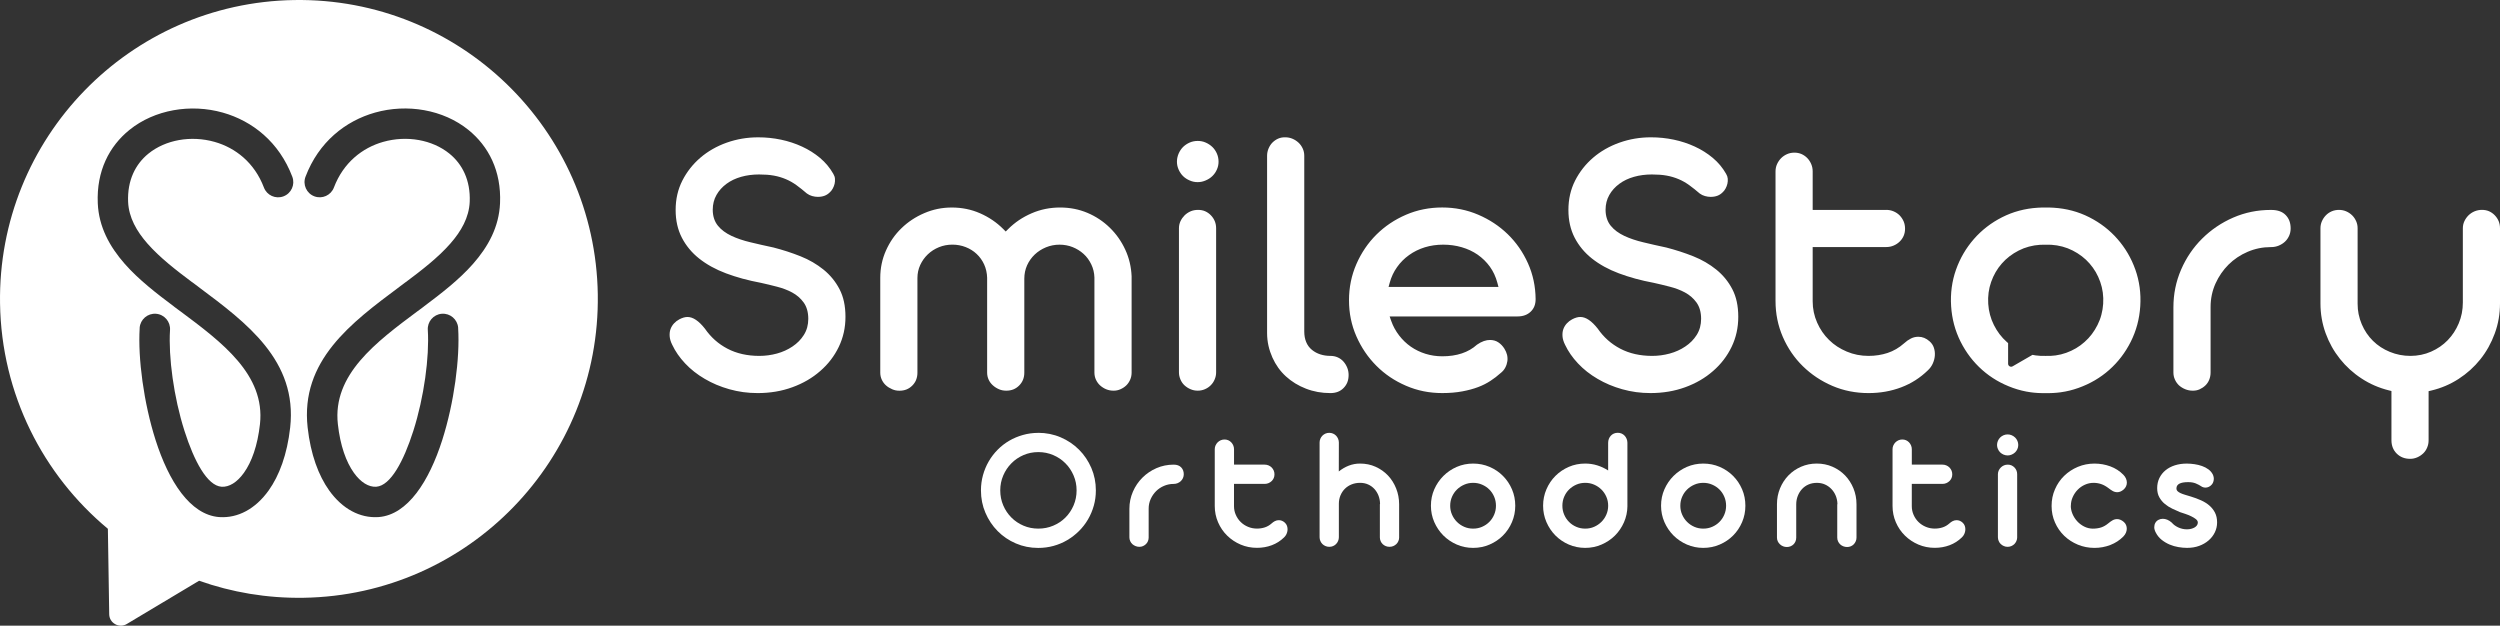
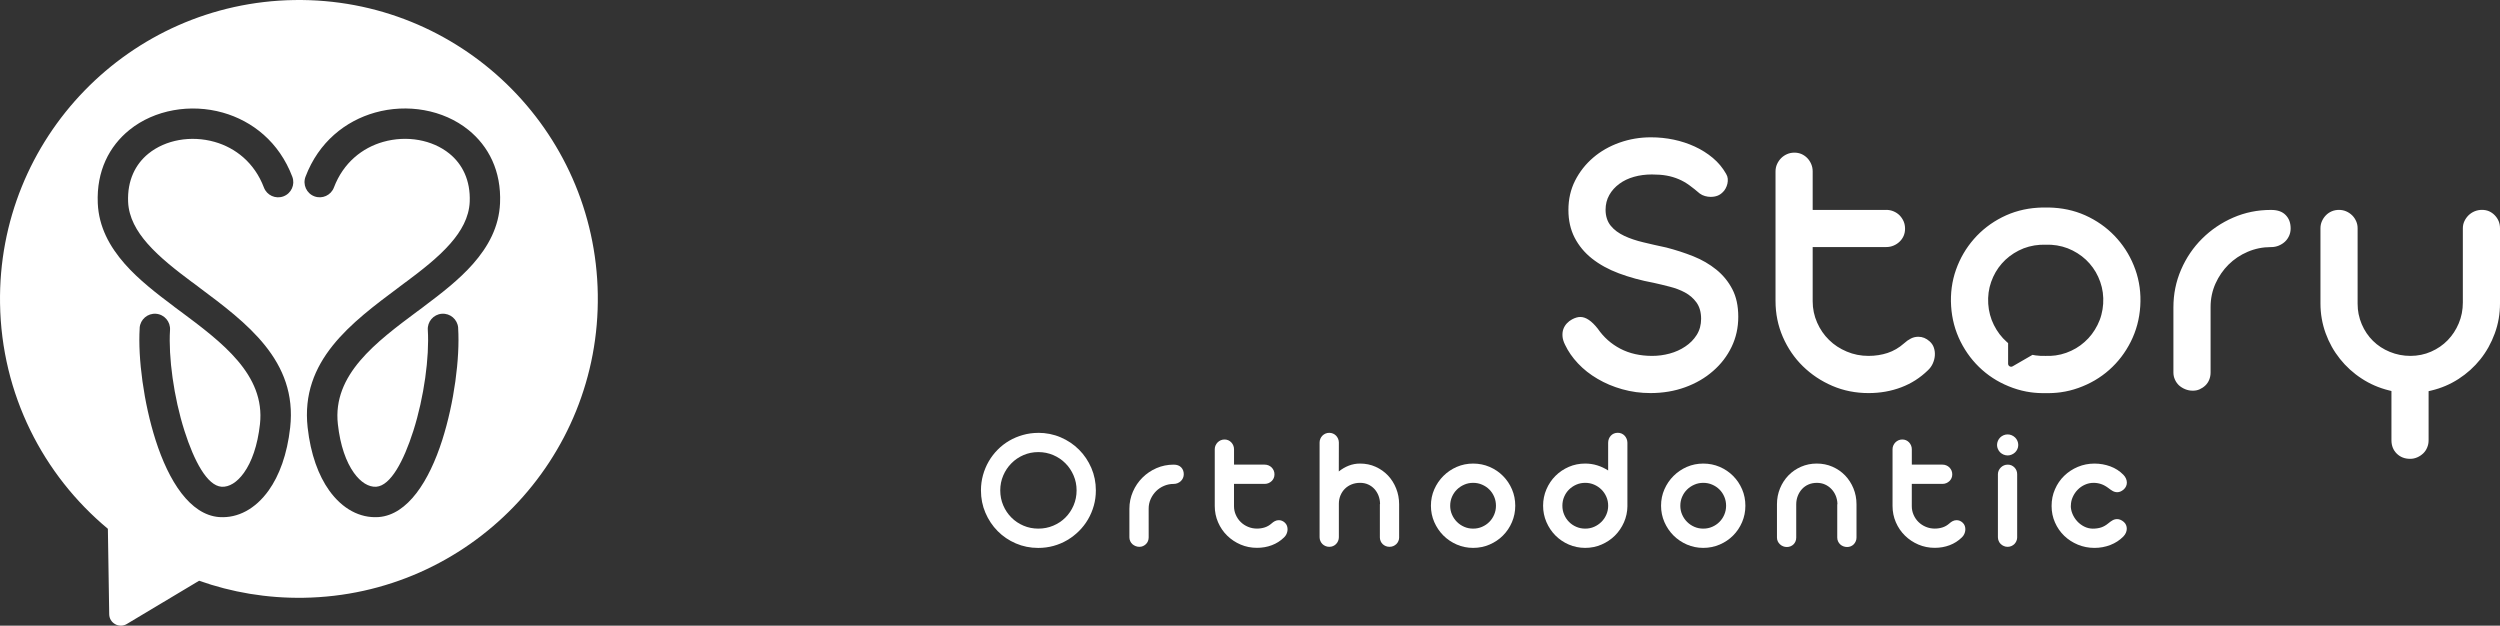
<svg xmlns="http://www.w3.org/2000/svg" id="Layer_1" viewBox="0 0 1915.6 479.42">
  <rect x="0" y="0" width="1915.6" height="479.42" fill="#333333" stroke="none" />
  <defs>
    <style>.cls-1{fill:#fff;fill-rule:evenodd;stroke-width:0px;}</style>
  </defs>
-   <path class="cls-1" d="M569.05,213.53c4.43,1.21,9.11,2.28,14,3.19,4.07.84,8.27,1.97,12.32,2.97,2.11.54,4.13,1.17,6.06,1.9,1.95.74,3.8,1.58,5.51,2.5,1.78.96,3.41,2.08,4.88,3.34,1.46,1.27,2.77,2.69,3.92,4.27,2.4,3.29,3.6,7.51,3.6,12.6,0,2.28-.28,4.46-.83,6.51-.57,2.07-1.42,4.03-2.57,5.84-1.11,1.77-2.4,3.39-3.85,4.86-1.45,1.46-3.09,2.79-4.88,4-1.79,1.2-3.67,2.25-5.64,3.14-1.99.9-4.1,1.66-6.3,2.26-4.39,1.19-8.9,1.79-13.46,1.79s-8.94-.46-13.01-1.38c-4.08-.92-7.87-2.3-11.37-4.13-3.5-1.83-6.7-4.02-9.57-6.58-2.86-2.55-5.44-5.47-7.72-8.77-4.7-5.97-9.15-8.96-13.34-8.96-1.93,0-4.05.62-6.34,1.84-.77.41-1.48.86-2.12,1.36-.66.51-1.3,1.09-1.9,1.73-.57.61-1.08,1.29-1.54,2.04-.45.72-.82,1.49-1.11,2.3-.29.78-.49,1.63-.6,2.51-.11.92-.14,1.9-.07,2.92.07,1.02.26,2.07.57,3.14.32,1.1.78,2.25,1.37,3.43l.03.05c1.18,2.51,2.6,4.96,4.24,7.33,1.65,2.37,3.53,4.69,5.65,6.94,2.11,2.26,4.43,4.37,6.93,6.34,2.51,1.98,5.2,3.8,8.03,5.45,2.9,1.71,5.91,3.22,9.03,4.54,3.12,1.31,6.43,2.47,9.9,3.45,3.47.97,7.01,1.71,10.62,2.21,3.58.48,7.27.73,11.08.73,4.77,0,9.38-.38,13.79-1.12,4.42-.74,8.68-1.87,12.78-3.36,4.1-1.49,7.94-3.28,11.5-5.35,3.56-2.07,6.85-4.44,9.87-7.09,3.04-2.64,5.75-5.5,8.11-8.59,2.37-3.1,4.41-6.42,6.1-9.94,1.69-3.53,2.97-7.22,3.83-11.06.84-3.79,1.27-7.78,1.27-11.93s-.38-8.02-1.15-11.57c-.75-3.48-1.89-6.68-3.4-9.59-1.54-2.96-3.34-5.68-5.38-8.17-2.05-2.5-4.35-4.78-6.87-6.82-2.58-2.08-5.34-3.98-8.26-5.68-2.94-1.71-6.06-3.23-9.36-4.54-3.37-1.34-6.79-2.58-10.26-3.7-3.47-1.12-6.96-2.13-10.44-3.03l-9.12-2-8.46-1.98c-2.74-.64-5.37-1.39-7.85-2.23-2.45-.82-4.73-1.74-6.83-2.73-2.16-1.02-4.09-2.17-5.81-3.44-1.75-1.29-3.26-2.72-4.52-4.28-1.34-1.63-2.34-3.51-3.01-5.6-.66-2.06-.98-4.3-.98-6.7,0-2.04.24-4.01.71-5.91.47-1.9,1.19-3.71,2.16-5.41.94-1.67,2.06-3.21,3.33-4.62,1.27-1.4,2.72-2.71,4.33-3.9,1.61-1.19,3.35-2.23,5.24-3.13,1.86-.88,3.87-1.63,6.01-2.24,4.25-1.2,8.82-1.8,13.69-1.8,2.13,0,4.16.07,6.06.21,1.87.14,3.66.36,5.33.67,1.66.3,3.23.68,4.7,1.12,1.54.46,3.05,1,4.5,1.62,1.44.61,2.84,1.3,4.19,2.07,1.31.74,2.65,1.62,4.01,2.6,1.28.93,2.59,1.93,3.91,2.99l3.97,3.3c.64.46,1.3.86,1.95,1.17.69.33,1.39.59,2.1.79.72.2,1.46.36,2.21.46.69.1,1.4.16,2.11.16,1.96,0,3.7-.29,5.21-.87,1.47-.56,2.78-1.41,3.91-2.54l.11-.09c.39-.35.78-.77,1.15-1.24.39-.51.74-1.04,1.05-1.59.33-.59.61-1.19.85-1.81.23-.61.43-1.24.59-1.9.29-1.28.38-2.6.26-3.95-.05-.61-.19-1.22-.39-1.81-.23-.65-.54-1.29-.9-1.89l-.03-.05c-1.3-2.29-2.81-4.45-4.48-6.46-1.68-2.01-3.56-3.88-5.59-5.61-2.07-1.73-4.26-3.33-6.58-4.79-2.28-1.43-4.68-2.74-7.2-3.9-2.51-1.16-5.13-2.2-7.84-3.09-2.73-.9-5.51-1.65-8.33-2.24-2.87-.6-5.77-1.05-8.68-1.35-2.87-.3-5.82-.44-8.82-.44-4.2,0-8.3.33-12.29,1.01-4,.67-7.93,1.7-11.78,3.06-3.84,1.36-7.44,3.01-10.8,4.93-3.36,1.92-6.5,4.12-9.39,6.6-2.88,2.46-5.48,5.17-7.8,8.11-2.31,2.94-4.33,6.1-6.04,9.47-1.71,3.37-2.99,6.93-3.85,10.66-.85,3.73-1.28,7.68-1.28,11.82s.4,7.83,1.19,11.34c.79,3.53,1.99,6.82,3.56,9.87,1.58,3.07,3.48,5.94,5.69,8.61,2.21,2.68,4.74,5.15,7.58,7.4,5.76,4.57,12.64,8.36,20.61,11.35,4.04,1.51,8.29,2.88,12.77,4.1h0ZM1068.61,251.77c-1.01-1.85-1.88-3.79-2.6-5.84l-1.21-3.46h97.92c2.17,0,4.11-.32,5.81-.95,1.66-.61,3.13-1.53,4.39-2.75,1.24-1.2,2.17-2.58,2.79-4.14.63-1.6.94-3.42.94-5.47-.05-4.85-.55-9.57-1.53-14.14-.98-4.57-2.41-8.98-4.32-13.24-1.91-4.27-4.17-8.29-6.76-12.02-2.6-3.73-5.52-7.17-8.74-10.3-3.26-3.16-6.78-5.98-10.55-8.47-3.76-2.48-7.82-4.65-12.15-6.5-4.27-1.83-8.71-3.21-13.31-4.13-4.59-.92-9.33-1.38-14.21-1.38-4.93,0-9.71.46-14.33,1.39-4.61.92-9.08,2.31-13.39,4.17-4.35,1.88-8.42,4.08-12.18,6.6-3.76,2.53-7.27,5.4-10.51,8.61-3.23,3.21-6.13,6.7-8.67,10.45-2.56,3.77-4.8,7.84-6.69,12.18-3.76,8.62-5.65,17.86-5.65,27.71,0,4.96.47,9.72,1.41,14.28.94,4.58,2.35,9.03,4.24,13.32,1.89,4.32,4.13,8.37,6.69,12.14,2.53,3.73,5.43,7.23,8.68,10.49,3.26,3.26,6.76,6.14,10.5,8.66,3.76,2.53,7.82,4.73,12.18,6.61,4.36,1.88,8.84,3.29,13.42,4.21,4.58.92,9.35,1.39,14.3,1.39,2.84,0,5.55-.11,8.1-.33,2.61-.22,5.05-.55,7.29-.97,2.22-.41,4.38-.9,6.48-1.47,2.03-.55,3.95-1.17,5.74-1.85,1.72-.65,3.39-1.39,4.98-2.2,1.61-.83,3.1-1.69,4.46-2.59,1.41-.93,2.73-1.87,3.95-2.8,1.21-.93,2.37-1.89,3.46-2.88l.15-.11c.85-.67,1.6-1.38,2.22-2.11.6-.72,1.11-1.47,1.51-2.25.42-.81.77-1.64,1.03-2.47.26-.81.45-1.62.56-2.44.11-.82.14-1.64.09-2.47-.04-.82-.17-1.63-.35-2.41-.19-.77-.45-1.55-.79-2.33-.3-.72-.7-1.46-1.16-2.21v-.03c-.62-1.01-1.34-1.95-2.15-2.8-.8-.84-1.68-1.58-2.63-2.2-.89-.59-1.87-1.04-2.92-1.33-1.05-.3-2.18-.45-3.38-.45-.74,0-1.5.06-2.26.19-.79.14-1.62.36-2.46.64-.89.31-1.76.69-2.6,1.14-.86.46-1.75,1.01-2.66,1.63-6.57,5.94-15.45,8.91-26.65,8.91-2.24,0-4.43-.17-6.57-.49-2.14-.32-4.23-.8-6.26-1.43-2.01-.63-3.96-1.4-5.84-2.31-1.9-.92-3.7-1.97-5.38-3.14-1.71-1.19-3.31-2.5-4.8-3.94-1.49-1.43-2.88-2.98-4.16-4.65-1.29-1.67-2.45-3.44-3.46-5.3h0ZM1144.99,210.16c.94,2.02,1.72,4.17,2.32,6.43l.88,3.28h-84.22l.9-3.29c.61-2.22,1.39-4.33,2.32-6.3.93-1.97,2.04-3.85,3.32-5.63,1.26-1.8,2.68-3.48,4.22-5.02,1.5-1.52,3.17-2.92,4.98-4.2,1.78-1.29,3.69-2.44,5.71-3.43,2-.98,4.12-1.83,6.34-2.51,2.22-.68,4.51-1.19,6.85-1.52,2.35-.34,4.78-.5,7.25-.5s4.89.16,7.27.49c2.34.32,4.64.82,6.9,1.47,2.26.66,4.4,1.46,6.4,2.39,2.06.97,4,2.08,5.8,3.32,1.83,1.29,3.53,2.7,5.09,4.22,1.57,1.54,3.01,3.22,4.29,4.99,1.32,1.86,2.45,3.79,3.39,5.81h0ZM1025.08,273.86c-1.72-.77-3.58-1.16-5.59-1.16-2.79,0-5.38-.38-7.75-1.14-2.42-.77-4.58-1.93-6.46-3.47-1.98-1.61-3.47-3.64-4.46-6.06-.96-2.34-1.44-5.01-1.44-8.01V119.44c0-1.02-.1-2-.28-2.9-.19-.91-.48-1.81-.87-2.67-.4-.88-.87-1.7-1.4-2.45-.54-.76-1.15-1.46-1.81-2.08-.69-.64-1.43-1.21-2.2-1.72-.81-.52-1.67-.98-2.55-1.34-.85-.36-1.75-.63-2.69-.81-.93-.18-1.93-.26-3-.26-1,0-1.93.08-2.78.25-.85.17-1.69.44-2.51.8-.81.36-1.58.81-2.31,1.32-.72.5-1.4,1.09-2.03,1.71-.61.63-1.16,1.32-1.63,2.05-.48.74-.92,1.57-1.3,2.47-.37.86-.66,1.78-.84,2.73-.19.89-.28,1.86-.28,2.9v135.77c0,3.43.39,6.7,1.08,9.79.71,3.13,1.74,6.13,3.01,8.99,1.25,2.79,2.75,5.41,4.48,7.83,1.73,2.41,3.69,4.61,5.87,6.6,2.19,2,4.57,3.78,7.11,5.34,2.58,1.58,5.33,2.93,8.25,4.06,2.91,1.13,5.93,1.97,9.03,2.54,3.09.56,6.33.84,9.71.84,2.11,0,4.01-.33,5.68-.98,1.64-.63,3.1-1.6,4.37-2.89,1.29-1.3,2.27-2.78,2.91-4.41.65-1.66.97-3.53.97-5.61,0-.98-.09-1.93-.26-2.83-.17-.93-.43-1.83-.78-2.7-.36-.89-.79-1.73-1.26-2.51-.5-.81-1.06-1.56-1.67-2.25-.58-.65-1.24-1.26-1.98-1.8-.72-.52-1.49-.98-2.33-1.36h0ZM902.14,120.7c-.21,1.01-.32,2.09-.32,3.23,0,1.07.11,2.09.32,3.06.21.98.53,1.95.95,2.9.42.95.92,1.87,1.5,2.73.52.8,1.16,1.57,1.88,2.29.71.7,1.49,1.33,2.34,1.89.82.55,1.75,1.04,2.77,1.48.96.43,1.96.75,2.98.97,1,.21,2.05.31,3.15.31s2.1-.11,3.08-.31c1-.21,2-.54,3.01-.97,1.02-.44,1.96-.93,2.81-1.48.87-.57,1.67-1.21,2.38-1.9.71-.7,1.37-1.47,1.94-2.3.57-.83,1.08-1.74,1.51-2.71.42-.95.74-1.92.95-2.9.21-.97.32-1.99.32-3.06,0-1.14-.11-2.22-.32-3.23-.21-1.04-.53-2.04-.95-3.01-.43-.99-.94-1.9-1.5-2.73-.57-.84-1.22-1.61-1.94-2.31-.72-.7-1.53-1.35-2.41-1.93-.85-.57-1.79-1.07-2.78-1.5-.96-.43-1.96-.74-2.96-.94-.98-.2-2.02-.29-3.12-.29s-2.15.1-3.17.31c-1.01.19-2,.5-2.96.92-.97.42-1.9.93-2.75,1.5-.86.59-1.65,1.23-2.36,1.92-.71.72-1.34,1.49-1.88,2.3-.58.87-1.08,1.79-1.5,2.76-.42.97-.74,1.97-.95,3.01h0ZM931.57,288.02c.18-.87.27-1.79.27-2.76v-110.34c0-.98-.09-1.94-.26-2.84-.18-.91-.44-1.79-.77-2.61-.34-.83-.77-1.62-1.27-2.38-.5-.75-1.07-1.46-1.71-2.12-.64-.66-1.33-1.26-2.04-1.76-.73-.51-1.51-.96-2.34-1.33-.78-.35-1.63-.61-2.54-.79-.91-.18-1.88-.27-2.9-.27s-2.06.09-3,.27c-.95.18-1.84.45-2.69.81-.87.38-1.69.82-2.46,1.34-.79.53-1.52,1.12-2.18,1.77-.69.7-1.29,1.41-1.79,2.12-.52.76-.99,1.57-1.39,2.43-.76,1.65-1.14,3.45-1.14,5.35v110.34c0,.97.09,1.9.27,2.76.2.93.49,1.84.86,2.72.36.87.81,1.68,1.31,2.42.48.71,1.05,1.38,1.69,2,.68.63,1.41,1.21,2.2,1.73.78.51,1.61.95,2.49,1.33.9.38,1.8.67,2.69.85.9.18,1.85.28,2.85.28s1.99-.09,2.88-.28c.91-.18,1.81-.47,2.69-.85.84-.36,1.63-.8,2.38-1.3.72-.49,1.41-1.06,2.05-1.7.65-.65,1.22-1.34,1.69-2.04.49-.73.93-1.55,1.31-2.44.37-.87.66-1.78.85-2.71h0ZM701.98,290.99c.66-1.63.99-3.45.99-5.42v-72.53c0-1.76.18-3.48.53-5.15.36-1.67.9-3.29,1.62-4.85.71-1.54,1.56-3,2.53-4.37.96-1.35,2.06-2.62,3.29-3.79,1.23-1.18,2.57-2.22,3.98-3.13,1.44-.91,2.97-1.7,4.57-2.35,1.6-.65,3.26-1.14,4.95-1.46,1.75-.33,3.54-.49,5.34-.49s3.5.16,5.22.48c1.72.31,3.37.79,4.95,1.41,1.58.62,3.08,1.36,4.47,2.23,1.39.86,2.68,1.85,3.88,2.98,1.22,1.13,2.32,2.38,3.29,3.74.98,1.38,1.82,2.83,2.51,4.35.7,1.56,1.25,3.2,1.63,4.92.38,1.69.6,3.44.65,5.25v72.76c0,.96.11,1.89.3,2.77.19.89.48,1.76.86,2.58.39.84.85,1.62,1.38,2.33.52.7,1.13,1.36,1.81,1.98.66.61,1.42,1.18,2.24,1.71.78.5,1.63.95,2.55,1.34.84.36,1.72.63,2.65.81.92.17,1.87.26,2.87.26,2,0,3.83-.33,5.46-.98,1.61-.65,3.08-1.63,4.39-2.94,1.33-1.34,2.33-2.82,2.98-4.44.66-1.63,1-3.45,1-5.42v-72.06c0-1.79.18-3.55.53-5.28.36-1.74.89-3.39,1.6-4.96.71-1.56,1.55-3.03,2.53-4.41.99-1.38,2.09-2.66,3.31-3.82,1.23-1.17,2.56-2.22,3.99-3.13,1.42-.92,2.95-1.71,4.58-2.39,1.68-.69,3.38-1.21,5.1-1.54,1.73-.34,3.51-.51,5.33-.51,1.76,0,3.52.16,5.23.48,1.71.32,3.35.79,4.86,1.41,1.54.62,3.02,1.36,4.41,2.22,1.38.85,2.7,1.84,3.93,2.96,1.23,1.1,2.33,2.33,3.31,3.67.97,1.32,1.84,2.78,2.59,4.34.75,1.55,1.33,3.17,1.73,4.86.41,1.69.64,3.44.69,5.24v72.92c0,.96.11,1.89.3,2.77.19.89.48,1.76.86,2.58.39.84.84,1.63,1.37,2.35.5.71,1.08,1.36,1.73,1.97.69.63,1.43,1.2,2.22,1.7.77.5,1.61.95,2.51,1.32.92.37,1.85.65,2.79.83.92.17,1.89.26,2.89.26s1.88-.09,2.73-.27c.88-.18,1.74-.46,2.55-.83.86-.38,1.67-.82,2.41-1.31.72-.48,1.41-1.02,2.04-1.63.61-.6,1.18-1.26,1.66-1.98.51-.76.96-1.56,1.32-2.39.37-.85.65-1.71.83-2.6.18-.88.28-1.8.28-2.76v-73.87c-.15-3.59-.63-7.08-1.43-10.49-.81-3.42-1.95-6.73-3.42-9.9-1.48-3.2-3.21-6.21-5.18-9.02-1.97-2.8-4.21-5.42-6.68-7.82-2.46-2.41-5.12-4.56-7.97-6.46-2.87-1.9-5.92-3.54-9.15-4.91-3.23-1.36-6.6-2.4-10.09-3.08-3.51-.69-7.15-1.03-10.9-1.03s-7.63.37-11.23,1.1c-3.6.74-7.13,1.84-10.56,3.33-3.46,1.49-6.69,3.25-9.67,5.25-2.97,2.01-5.76,4.3-8.32,6.87l-1.84,1.85-1.84-1.85c-2.59-2.59-5.36-4.88-8.29-6.87-2.98-2.02-6.17-3.78-9.55-5.26-3.36-1.47-6.85-2.58-10.44-3.31-3.57-.73-7.31-1.1-11.19-1.1s-7.33.36-10.8,1.06c-3.47.71-6.88,1.78-10.22,3.21-3.36,1.43-6.5,3.11-9.42,5.04-2.93,1.93-5.64,4.12-8.13,6.54-2.54,2.44-4.78,5.08-6.76,7.93-1.97,2.84-3.68,5.91-5.14,9.19-1.45,3.25-2.55,6.63-3.27,10.12-.72,3.44-1.09,7.03-1.09,10.72v72.79c0,.95.1,1.87.29,2.74.19.88.48,1.73.86,2.56.39.84.86,1.64,1.39,2.37.54.74,1.15,1.41,1.81,2,.68.61,1.43,1.17,2.22,1.66.82.51,1.68.95,2.56,1.33.9.38,1.8.67,2.69.85.9.18,1.85.27,2.85.27,2,0,3.83-.33,5.46-.98,1.61-.65,3.08-1.63,4.39-2.94,1.33-1.34,2.32-2.82,2.98-4.44Z" />
  <path class="cls-1" d="M1567.51,187.51c-1.43-.05-2.86-.03-4.29.06-2.9.18-5.76.64-8.54,1.39-2.74.73-5.36,1.74-7.85,3.01-2.51,1.27-4.87,2.75-7.07,4.44-2.15,1.65-4.12,3.5-5.88,5.52-1.78,2.02-3.36,4.22-4.73,6.57-1.36,2.34-2.51,4.85-3.44,7.5-1.87,5.29-2.62,10.91-2.25,16.8.18,2.86.64,5.65,1.37,8.39.7,2.7,1.7,5.31,2.97,7.84,1.27,2.53,2.72,4.89,4.36,7.04,1.65,2.18,3.5,4.17,5.53,5.96.33.3.66.59,1,.87v6.65s0,9.14,0,9.14c0,.85.42,1.58,1.16,2,.74.43,1.58.42,2.31,0l7.91-4.57,7.29-4.21c.85.17,1.71.32,2.58.44,2.49.34,5.02.46,7.55.36,2.53.1,5.06-.02,7.55-.36,2.81-.38,5.54-1.05,8.17-2,2.64-.94,5.17-2.13,7.57-3.54,2.33-1.38,4.51-2.98,6.52-4.79,2.03-1.79,3.88-3.78,5.53-5.96,1.63-2.15,3.09-4.51,4.36-7.04,1.27-2.52,2.27-5.14,2.97-7.84.73-2.74,1.19-5.54,1.37-8.39.38-5.89-.38-11.51-2.25-16.8-.93-2.65-2.08-5.16-3.43-7.5-1.37-2.35-2.95-4.54-4.73-6.57-1.75-2.02-3.72-3.86-5.88-5.52-2.2-1.69-4.56-3.17-7.07-4.44-2.48-1.27-5.11-2.28-7.85-3.01-2.78-.75-5.64-1.21-8.54-1.39-1.43-.09-2.87-.11-4.29-.06h0ZM1253.16,213.53c4.43,1.21,9.11,2.28,14.01,3.19,4.07.84,8.26,1.97,12.32,2.97,2.11.54,4.14,1.17,6.06,1.9,1.95.74,3.8,1.58,5.51,2.5,1.78.96,3.41,2.08,4.88,3.34,1.46,1.27,2.77,2.69,3.92,4.27,2.4,3.29,3.6,7.51,3.6,12.6,0,2.28-.28,4.46-.83,6.51-.56,2.07-1.42,4.03-2.56,5.84-1.11,1.77-2.41,3.39-3.86,4.86-1.45,1.46-3.08,2.79-4.88,4-1.79,1.2-3.67,2.26-5.64,3.14-1.99.9-4.1,1.66-6.3,2.26-4.4,1.19-8.9,1.79-13.46,1.79s-8.94-.46-13.01-1.38c-4.08-.92-7.87-2.3-11.37-4.13-3.5-1.83-6.69-4.03-9.57-6.58-2.86-2.55-5.44-5.48-7.72-8.78-4.7-5.97-9.15-8.96-13.35-8.96-1.93,0-4.05.62-6.34,1.84-.77.42-1.48.86-2.12,1.36-.66.51-1.3,1.09-1.89,1.73-.57.61-1.08,1.29-1.54,2.03-.44.73-.82,1.5-1.11,2.3-.29.79-.49,1.63-.6,2.51-.11.92-.14,1.9-.07,2.92.06,1.02.25,2.07.57,3.14.32,1.1.78,2.25,1.37,3.43l.03.05c1.18,2.51,2.6,4.96,4.24,7.33,1.65,2.37,3.53,4.7,5.65,6.94,2.11,2.26,4.43,4.37,6.93,6.35,2.52,1.98,5.2,3.8,8.03,5.45,2.9,1.71,5.9,3.22,9.02,4.54,3.12,1.31,6.43,2.47,9.9,3.45,3.47.97,7.01,1.72,10.62,2.21,3.58.48,7.27.73,11.08.73,4.77,0,9.38-.38,13.79-1.12,4.42-.74,8.69-1.87,12.78-3.35,4.1-1.49,7.94-3.28,11.5-5.35,3.55-2.07,6.85-4.44,9.87-7.09,3.04-2.63,5.74-5.5,8.11-8.59,2.37-3.1,4.41-6.42,6.1-9.94,1.69-3.53,2.97-7.22,3.82-11.06.84-3.79,1.27-7.78,1.27-11.93s-.38-8.02-1.15-11.57c-.75-3.48-1.89-6.68-3.4-9.58-1.54-2.96-3.34-5.69-5.38-8.17-2.05-2.5-4.35-4.78-6.87-6.82-2.58-2.08-5.34-3.98-8.26-5.68-2.94-1.71-6.06-3.23-9.36-4.54-3.37-1.34-6.79-2.58-10.26-3.7-3.47-1.12-6.96-2.13-10.44-3.03l-9.12-2-8.45-1.98c-2.74-.64-5.36-1.39-7.85-2.23-2.45-.82-4.73-1.74-6.83-2.73-2.15-1.02-4.09-2.17-5.81-3.44-1.74-1.29-3.25-2.72-4.52-4.28-1.34-1.63-2.34-3.51-3-5.6-.66-2.06-.98-4.3-.98-6.7,0-2.04.24-4.02.71-5.91.47-1.91,1.19-3.71,2.17-5.42.94-1.67,2.06-3.21,3.33-4.62,1.26-1.4,2.72-2.71,4.33-3.9,1.61-1.19,3.35-2.23,5.23-3.13,1.86-.88,3.87-1.63,6.01-2.24,4.25-1.2,8.82-1.8,13.69-1.8,2.13,0,4.16.07,6.06.21,1.87.14,3.65.36,5.33.67,1.65.3,3.23.68,4.7,1.12,1.54.46,3.04,1,4.49,1.62,1.44.61,2.84,1.3,4.19,2.07,1.31.75,2.65,1.62,4,2.6,1.28.93,2.59,1.93,3.92,2.99l3.97,3.3c.64.46,1.3.86,1.94,1.17.69.33,1.39.6,2.1.79.72.2,1.46.36,2.2.47.69.1,1.4.16,2.11.16,1.96,0,3.7-.29,5.22-.87,1.47-.56,2.78-1.41,3.91-2.55l.11-.09c.4-.35.78-.77,1.15-1.24.39-.51.74-1.05,1.04-1.59.33-.58.61-1.19.85-1.81.23-.61.43-1.24.59-1.9.3-1.28.38-2.6.26-3.96-.06-.61-.19-1.22-.39-1.81-.23-.65-.54-1.29-.9-1.89l-.03-.05c-1.31-2.29-2.81-4.45-4.48-6.46-1.68-2.01-3.56-3.88-5.6-5.61-2.07-1.73-4.26-3.33-6.58-4.79-2.28-1.44-4.69-2.74-7.2-3.9-2.52-1.16-5.14-2.2-7.85-3.09-2.73-.9-5.51-1.65-8.33-2.24-2.87-.6-5.77-1.05-8.69-1.35-2.87-.29-5.82-.44-8.81-.44-4.2,0-8.31.33-12.29,1.01-4,.67-7.93,1.7-11.78,3.06-3.84,1.36-7.44,3.01-10.8,4.92-3.36,1.92-6.5,4.12-9.39,6.6-2.88,2.46-5.48,5.17-7.8,8.11-2.31,2.94-4.33,6.1-6.04,9.47-1.7,3.37-2.99,6.93-3.84,10.66-.85,3.73-1.28,7.68-1.28,11.82s.4,7.82,1.19,11.34c.8,3.52,1.99,6.82,3.56,9.88,1.58,3.06,3.48,5.94,5.69,8.61,2.21,2.67,4.74,5.14,7.58,7.39,5.77,4.57,12.65,8.36,20.62,11.35,4.04,1.51,8.3,2.88,12.76,4.1h0ZM1445.33,160.84h-56.38v-29.49c0-1.04-.1-2.01-.28-2.92-.19-.92-.47-1.83-.84-2.71-.39-.91-.84-1.75-1.33-2.49-.5-.76-1.07-1.47-1.7-2.12-.63-.65-1.32-1.24-2.08-1.76-.75-.52-1.54-.97-2.35-1.32-.83-.35-1.71-.62-2.6-.8-.9-.18-1.83-.27-2.8-.27s-1.95.09-2.87.27c-.91.18-1.8.45-2.65.81-.89.38-1.71.83-2.47,1.33-.79.54-1.52,1.13-2.17,1.77-.67.68-1.27,1.4-1.77,2.14-.53.77-1,1.61-1.4,2.5-.77,1.71-1.16,3.57-1.16,5.57v99.21c0,4.96.47,9.72,1.4,14.28.94,4.6,2.34,9.05,4.2,13.33,1.86,4.28,4.08,8.32,6.66,12.09,2.55,3.74,5.46,7.2,8.69,10.36,3.27,3.19,6.78,6.04,10.53,8.54,3.78,2.51,7.81,4.7,12.11,6.54,4.28,1.83,8.73,3.21,13.34,4.12,4.63.92,9.41,1.38,14.34,1.38,4.48,0,8.8-.37,12.96-1.1,4.19-.74,8.22-1.85,12.08-3.31,3.85-1.46,7.49-3.27,10.88-5.44,3.39-2.17,6.58-4.7,9.55-7.59l.03-.03c.82-.77,1.54-1.59,2.15-2.44.62-.86,1.15-1.78,1.59-2.76.44-1.01.81-2.04,1.08-3.08.26-1.02.42-2.05.49-3.08.07-1.05.03-2.09-.09-3.09-.13-.99-.37-1.99-.7-2.97-.3-.9-.73-1.75-1.26-2.53-.54-.8-1.2-1.55-1.97-2.23-2.6-2.34-5.48-3.51-8.62-3.51-1,0-1.96.11-2.89.32-.95.22-1.88.56-2.75.99-.97.49-1.88,1.04-2.73,1.63-.88.62-1.73,1.31-2.53,2.06l-.06.05c-1.93,1.71-3.96,3.18-6.06,4.4-2.11,1.23-4.31,2.22-6.59,2.97-2.21.73-4.56,1.29-7.03,1.67-2.42.39-4.94.57-7.54.57-2.95,0-5.81-.27-8.58-.82-2.76-.54-5.46-1.37-8.09-2.48-2.6-1.1-5.04-2.38-7.29-3.85-2.26-1.49-4.37-3.18-6.3-5.09-1.92-1.87-3.63-3.9-5.14-6.1-1.53-2.22-2.85-4.62-3.97-7.17-1.13-2.55-1.99-5.19-2.56-7.93-.58-2.73-.86-5.54-.86-8.41v-41.55h56.38c1.01,0,1.98-.1,2.91-.28.93-.18,1.84-.47,2.72-.84.91-.39,1.75-.83,2.49-1.33.75-.5,1.47-1.06,2.12-1.7.67-.65,1.27-1.35,1.78-2.07.51-.76.96-1.55,1.31-2.36.35-.84.62-1.71.8-2.61.18-.9.27-1.85.27-2.84s-.09-2.03-.27-2.95c-.18-.94-.45-1.84-.81-2.68-.37-.87-.83-1.69-1.35-2.46-.5-.76-1.1-1.48-1.76-2.18-.67-.66-1.38-1.24-2.11-1.72-.78-.52-1.61-.96-2.47-1.33-.91-.38-1.82-.67-2.74-.85-.89-.18-1.86-.27-2.9-.27h0ZM1693.58,288.25c.17-.9.26-1.85.26-2.84v-50.27c0-3.14.32-6.22.95-9.22.63-3.01,1.58-5.91,2.83-8.69,1.24-2.76,2.7-5.35,4.37-7.76,1.67-2.43,3.54-4.67,5.59-6.71s4.32-3.9,6.79-5.56c2.46-1.65,5.1-3.08,7.89-4.26,5.63-2.41,11.54-3.61,17.76-3.61h.31c1.01,0,2-.1,2.94-.29.98-.19,1.93-.48,2.81-.84.91-.38,1.77-.84,2.57-1.34.78-.49,1.52-1.07,2.21-1.71.68-.63,1.27-1.32,1.78-2.06.51-.74.98-1.57,1.39-2.47.77-1.71,1.15-3.58,1.15-5.63s-.32-4.05-.96-5.74c-.62-1.66-1.57-3.15-2.83-4.45-1.25-1.29-2.77-2.27-4.56-2.92-1.85-.68-4.03-1.02-6.51-1.02h-.31c-5.12,0-10.06.48-14.82,1.45-4.8.98-9.47,2.45-13.98,4.41-4.51,1.95-8.76,4.29-12.75,6.99-3.97,2.69-7.66,5.73-11.07,9.11-3.42,3.39-6.47,7.07-9.15,11.01-2.7,3.97-5.03,8.22-6.99,12.75-1.96,4.53-3.45,9.21-4.43,14.05-.98,4.78-1.47,9.76-1.47,14.9v49.91c0,1.9.38,3.71,1.16,5.42.39.89.86,1.71,1.38,2.43.51.72,1.08,1.38,1.71,1.97.68.61,1.41,1.17,2.19,1.65.8.5,1.65.94,2.55,1.31.93.37,1.87.66,2.83.85.92.19,1.92.29,2.99.29,1,0,1.92-.08,2.78-.25.86-.17,1.7-.44,2.5-.8.82-.37,1.61-.81,2.37-1.32.76-.51,1.46-1.08,2.09-1.69.6-.58,1.16-1.25,1.65-1.99.49-.74.91-1.53,1.24-2.35.34-.86.61-1.77.78-2.7h0ZM1807.28,240.84c-.52-2.62-.78-5.33-.78-8.12v-57.8c0-.98-.09-1.9-.27-2.77-.18-.9-.47-1.78-.84-2.63-.38-.86-.82-1.67-1.32-2.41-.49-.72-1.06-1.41-1.71-2.07-.7-.68-1.44-1.28-2.2-1.79-.76-.51-1.59-.96-2.48-1.34-.84-.36-1.73-.63-2.65-.81-.91-.18-1.85-.27-2.82-.27s-1.95.09-2.87.27c-.93.18-1.81.45-2.66.81-.87.37-1.69.82-2.43,1.33-.75.51-1.45,1.1-2.06,1.74-.65.67-1.23,1.39-1.73,2.12-.5.75-.94,1.56-1.32,2.42-.37.85-.66,1.73-.84,2.63-.18.87-.27,1.79-.27,2.77v57.49c0,4.03.33,7.94.99,11.74.66,3.83,1.66,7.56,2.97,11.17,1.32,3.63,2.89,7.08,4.71,10.34,1.82,3.27,3.92,6.38,6.27,9.33,2.33,2.93,4.88,5.65,7.64,8.16,2.78,2.52,5.75,4.82,8.94,6.89,3.16,2.08,6.49,3.88,9.97,5.39,3.48,1.51,7.13,2.75,10.93,3.69l1.97.49v37.73c0,4.12,1.34,7.53,4.03,10.21,2.72,2.69,6.14,4.03,10.31,4.03.96,0,1.89-.1,2.75-.28.9-.19,1.79-.47,2.67-.85.85-.37,1.66-.81,2.41-1.31.77-.51,1.48-1.09,2.17-1.72.64-.62,1.21-1.3,1.71-2.03.5-.73.93-1.54,1.3-2.41.38-.91.67-1.83.85-2.74.18-.89.27-1.87.27-2.9v-37.6l2.01-.48c7.56-1.79,14.56-4.76,20.98-8.91,3.22-2.09,6.22-4.39,9.01-6.9,2.78-2.51,5.34-5.23,7.67-8.15,2.34-2.94,4.43-6.05,6.25-9.32,1.83-3.28,3.43-6.78,4.78-10.46,2.67-7.28,4.01-14.97,4.01-23.11v-57.49c0-.98-.09-1.94-.26-2.84-.17-.91-.43-1.79-.77-2.61-.34-.83-.77-1.62-1.26-2.38-.5-.75-1.08-1.46-1.71-2.12-.64-.66-1.33-1.26-2.04-1.76-.73-.51-1.52-.96-2.34-1.33-.78-.35-1.63-.61-2.53-.79-.91-.18-1.88-.27-2.9-.27s-1.97.09-2.89.27c-.93.18-1.84.45-2.75.82-.91.38-1.75.83-2.51,1.33-.77.52-1.49,1.11-2.17,1.76-.69.71-1.3,1.42-1.8,2.13-.52.74-.98,1.56-1.39,2.43-.76,1.65-1.15,3.46-1.15,5.35v56.87c0,2.83-.26,5.6-.78,8.26-.52,2.65-1.31,5.23-2.36,7.73-1.05,2.48-2.27,4.79-3.66,6.91-1.4,2.14-3.01,4.14-4.8,6-1.79,1.85-3.76,3.51-5.87,4.96-2.11,1.45-4.4,2.73-6.85,3.8-2.46,1.08-5.02,1.9-7.68,2.44-2.66.55-5.38.82-8.14.82s-5.49-.26-8.11-.77c-2.64-.52-5.21-1.29-7.71-2.32-2.48-1.02-4.79-2.23-6.93-3.62-2.14-1.4-4.13-3-5.96-4.81-1.83-1.8-3.47-3.77-4.89-5.88-1.43-2.11-2.67-4.4-3.71-6.85-1.05-2.46-1.84-5.01-2.37-7.63h0ZM1567.51,301.21c-3.92.1-7.74-.11-11.46-.62-4.63-.63-9.19-1.76-13.66-3.35-4.46-1.6-8.66-3.55-12.6-5.85-3.91-2.3-7.57-4.94-10.95-7.94-3.42-3.03-6.51-6.36-9.27-9.96-2.74-3.59-5.19-7.5-7.3-11.71-2.09-4.18-3.75-8.54-4.96-13.07-1.21-4.53-1.97-9.23-2.28-14.1-.31-4.92-.15-9.72.47-14.38.63-4.67,1.72-9.2,3.27-13.58,1.57-4.43,3.5-8.59,5.78-12.49,2.28-3.9,4.93-7.57,7.93-11,3-3.44,6.31-6.55,9.9-9.33,3.57-2.77,7.48-5.23,11.71-7.37,4.18-2.12,8.55-3.8,13.1-5.01,4.55-1.22,9.29-1.98,14.21-2.29,2.06-.13,4.09-.18,6.09-.15,2-.03,4.03.02,6.09.15,4.92.31,9.66,1.07,14.21,2.29,4.54,1.21,8.91,2.89,13.1,5.01,4.23,2.15,8.14,4.61,11.71,7.37,3.59,2.78,6.9,5.89,9.9,9.33,3,3.43,5.65,7.1,7.93,11,2.28,3.9,4.21,8.06,5.78,12.49,1.55,4.38,2.64,8.91,3.27,13.58.63,4.66.78,9.47.47,14.38-.31,4.87-1.07,9.57-2.28,14.1-1.21,4.53-2.87,8.89-4.96,13.07-2.12,4.21-4.56,8.12-7.3,11.71-2.76,3.61-5.85,6.93-9.27,9.96-3.38,3-7.04,5.64-10.95,7.94-3.93,2.3-8.14,4.26-12.6,5.85-4.47,1.6-9.03,2.72-13.66,3.35-3.72.51-7.54.72-11.46.62Z" />
  <path class="cls-1" d="M795.54,331.65c6.09,0,11.83,1.15,17.2,3.45,5.37,2.3,10.07,5.46,14.06,9.46,4,4,7.13,8.67,9.44,14.02,2.3,5.37,3.45,11.08,3.45,17.18,0,4.09-.52,7.99-1.58,11.74-1.06,3.75-2.55,7.25-4.45,10.5-1.9,3.25-4.2,6.23-6.91,8.92-2.71,2.69-5.69,4.99-8.94,6.91-3.25,1.92-6.75,3.41-10.52,4.45-3.77,1.04-7.7,1.56-11.76,1.56-6.09,0-11.81-1.15-17.15-3.45-5.35-2.3-10-5.46-13.95-9.46-3.95-4-7.07-8.67-9.35-13.99-2.28-5.33-3.43-11.04-3.43-17.15,0-4.06.52-7.97,1.56-11.72,1.04-3.75,2.51-7.27,4.4-10.54,1.9-3.27,4.18-6.25,6.84-8.94,2.66-2.69,5.62-4.99,8.87-6.88,3.25-1.9,6.75-3.36,10.5-4.42,3.75-1.06,7.65-1.6,11.72-1.6h0ZM795.61,346.41c-4.06,0-7.85.77-11.38,2.3-3.54,1.53-6.64,3.63-9.25,6.3-2.64,2.64-4.72,5.76-6.25,9.32-1.53,3.57-2.3,7.38-2.3,11.42s.77,7.95,2.3,11.51c1.53,3.57,3.61,6.66,6.25,9.3,2.62,2.64,5.71,4.72,9.25,6.23,3.52,1.51,7.31,2.26,11.38,2.26s7.88-.74,11.45-2.26c3.59-1.51,6.7-3.59,9.32-6.23,2.64-2.64,4.72-5.73,6.25-9.3,1.53-3.57,2.3-7.4,2.3-11.51s-.77-7.86-2.3-11.42c-1.53-3.57-3.61-6.68-6.25-9.32-2.62-2.66-5.73-4.76-9.32-6.3-3.57-1.53-7.38-2.3-11.45-2.3Z" />
-   <path class="cls-1" d="M880.16,411.76c0,.99-.18,1.94-.54,2.84-.36.9-.88,1.67-1.53,2.3-.65.63-1.42,1.15-2.28,1.54-.86.38-1.78.56-2.78.56-1.06,0-2.03-.2-2.98-.59-.93-.38-1.72-.88-2.42-1.51-.68-.63-1.22-1.4-1.63-2.3-.41-.9-.61-1.85-.61-2.84v-21.87c0-4.65.9-9.03,2.69-13.14,1.78-4.11,4.22-7.7,7.31-10.77,3.09-3.07,6.68-5.51,10.79-7.29,4.11-1.78,8.46-2.66,13.07-2.66h.14c2.44,0,4.33.7,5.67,2.08,1.33,1.38,1.99,3.14,1.99,5.26,0,1.06-.2,2.03-.61,2.93-.41.9-.95,1.69-1.65,2.35-.7.65-1.51,1.17-2.44,1.56-.93.38-1.92.59-2.96.59h-.14c-2.57,0-5.01.5-7.34,1.49-2.33.99-4.36,2.35-6.07,4.06-1.71,1.72-3.09,3.7-4.13,6-1.04,2.3-1.56,4.76-1.56,7.38v22.03Z" />
+   <path class="cls-1" d="M880.16,411.76c0,.99-.18,1.94-.54,2.84-.36.9-.88,1.67-1.53,2.3-.65.63-1.42,1.15-2.28,1.54-.86.38-1.78.56-2.78.56-1.06,0-2.03-.2-2.98-.59-.93-.38-1.72-.88-2.42-1.51-.68-.63-1.22-1.4-1.63-2.3-.41-.9-.61-1.85-.61-2.84v-21.87c0-4.65.9-9.03,2.69-13.14,1.78-4.11,4.22-7.7,7.31-10.77,3.09-3.07,6.68-5.51,10.79-7.29,4.11-1.78,8.46-2.66,13.07-2.66h.14c2.44,0,4.33.7,5.67,2.08,1.33,1.38,1.99,3.14,1.99,5.26,0,1.06-.2,2.03-.61,2.93-.41.9-.95,1.69-1.65,2.35-.7.65-1.51,1.17-2.44,1.56-.93.38-1.92.59-2.96.59h-.14c-2.57,0-5.01.5-7.34,1.49-2.33.99-4.36,2.35-6.07,4.06-1.71,1.72-3.09,3.7-4.13,6-1.04,2.3-1.56,4.76-1.56,7.38Z" />
  <path class="cls-1" d="M945.54,356.02h23.57c1.04,0,2.01.2,2.91.59.9.38,1.69.9,2.37,1.58.68.7,1.22,1.49,1.6,2.39.38.9.56,1.87.56,2.91s-.18,1.94-.56,2.84c-.38.88-.93,1.65-1.6,2.3-.68.65-1.47,1.17-2.37,1.56-.9.38-1.87.59-2.91.59h-23.57v17.06c0,2.39.47,4.63,1.4,6.7.93,2.1,2.17,3.93,3.75,5.46,1.58,1.56,3.45,2.78,5.6,3.68,2.14.9,4.42,1.35,6.86,1.35,2.17,0,4.18-.32,6.03-.93,1.85-.61,3.57-1.6,5.15-3,.77-.72,1.63-1.33,2.57-1.81.95-.47,1.94-.7,2.98-.7,1.67,0,3.18.61,4.54,1.83.81.72,1.4,1.58,1.74,2.57.34.99.47,2.03.41,3.09-.07,1.06-.34,2.1-.79,3.09-.45.99-1.08,1.87-1.9,2.64-2.71,2.64-5.82,4.63-9.35,5.96-3.52,1.33-7.31,2.01-11.38,2.01-4.47,0-8.67-.84-12.57-2.51-3.91-1.67-7.31-3.95-10.27-6.84-2.96-2.89-5.28-6.3-6.97-10.2-1.69-3.9-2.55-8.08-2.55-12.55v-43.47c0-1.04.2-2.01.61-2.91.41-.9.95-1.69,1.63-2.37.7-.68,1.49-1.22,2.39-1.6.9-.38,1.85-.56,2.87-.56s1.92.18,2.82.56c.88.38,1.65.93,2.3,1.6.66.68,1.17,1.47,1.56,2.37.38.9.59,1.87.59,2.91v11.78Z" />
  <path class="cls-1" d="M1072.08,411.82c0,.99-.2,1.92-.59,2.8-.38.88-.9,1.65-1.58,2.3-.7.65-1.47,1.17-2.35,1.53-.9.36-1.85.54-2.89.54s-1.94-.18-2.84-.54c-.88-.36-1.65-.86-2.35-1.51-.68-.65-1.2-1.42-1.58-2.3-.38-.88-.59-1.83-.59-2.82v-25.39c0-.16.05-.29.14-.43-.05-2.26-.45-4.36-1.22-6.3-.77-1.92-1.81-3.61-3.14-5.06-1.33-1.44-2.93-2.6-4.79-3.43-1.85-.84-3.91-1.24-6.16-1.24s-4.45.38-6.43,1.17c-1.99.79-3.7,1.9-5.15,3.32-1.44,1.42-2.57,3.11-3.41,5.08-.83,1.96-1.26,4.11-1.26,6.46v25.69c0,.99-.2,1.94-.59,2.84-.38.9-.9,1.69-1.56,2.35-.65.66-1.42,1.17-2.3,1.56-.9.38-1.85.56-2.89.56s-2.03-.2-2.93-.59c-.9-.38-1.69-.9-2.35-1.56-.65-.65-1.17-1.42-1.56-2.33-.38-.9-.59-1.85-.59-2.84v-72.59c0-1.04.2-2.01.59-2.91.38-.9.9-1.69,1.58-2.37.7-.68,1.49-1.22,2.39-1.6.9-.38,1.85-.56,2.87-.56s1.99.2,2.89.59c.88.38,1.65.9,2.3,1.58.65.68,1.17,1.49,1.56,2.39.38.9.59,1.87.59,2.91l-.05,22.14c2.35-1.9,4.9-3.39,7.63-4.45,2.73-1.06,5.6-1.6,8.65-1.6,4.29,0,8.26.81,11.92,2.46,3.66,1.65,6.82,3.88,9.5,6.7,2.66,2.82,4.74,6.14,6.25,9.93,1.51,3.79,2.28,7.83,2.28,12.12v25.39Z" />
  <path class="cls-1" d="M1111.19,387.51c0,2.39.45,4.65,1.38,6.77.93,2.14,2.19,4.02,3.79,5.6,1.6,1.6,3.45,2.87,5.58,3.79,2.12.93,4.4,1.38,6.84,1.38s4.72-.45,6.84-1.38c2.14-.93,4.02-2.19,5.58-3.79,1.58-1.58,2.82-3.45,3.72-5.6.9-2.12,1.35-4.38,1.35-6.77s-.45-4.72-1.35-6.84c-.9-2.14-2.14-4-3.72-5.57-1.56-1.58-3.43-2.82-5.58-3.75-2.12-.93-4.42-1.38-6.84-1.38s-4.67.45-6.79,1.38c-2.14.93-4.02,2.17-5.62,3.75-1.6,1.58-2.87,3.43-3.79,5.57-.93,2.12-1.38,4.4-1.38,6.84h0ZM1096.43,387.51c0-4.47.86-8.67,2.57-12.57,1.72-3.91,4.04-7.31,6.98-10.25,2.96-2.93,6.36-5.26,10.27-6.95,3.93-1.69,8.08-2.53,12.53-2.53s8.67.84,12.6,2.53c3.93,1.69,7.36,4.02,10.27,6.95,2.91,2.93,5.21,6.34,6.89,10.25,1.67,3.91,2.51,8.1,2.51,12.57s-.84,8.6-2.51,12.53c-1.67,3.93-3.97,7.36-6.89,10.29-2.91,2.93-6.34,5.24-10.27,6.93-3.93,1.69-8.13,2.55-12.6,2.55s-8.6-.86-12.53-2.55c-3.9-1.69-7.31-4-10.27-6.93-2.93-2.93-5.26-6.37-6.98-10.29-1.71-3.93-2.57-8.1-2.57-12.53Z" />
  <path class="cls-1" d="M1247,387.76c-.04,4.38-.93,8.53-2.64,12.44-1.72,3.9-4.04,7.31-6.95,10.2-2.91,2.89-6.32,5.17-10.23,6.86-3.93,1.69-8.08,2.55-12.51,2.55s-8.67-.86-12.59-2.55c-3.9-1.69-7.31-4-10.23-6.93-2.91-2.93-5.21-6.37-6.91-10.29-1.69-3.93-2.55-8.1-2.55-12.53s.86-8.67,2.55-12.6c1.69-3.93,4-7.36,6.91-10.27,2.91-2.91,6.32-5.21,10.23-6.91,3.9-1.69,8.08-2.53,12.55-2.53,3.25,0,6.37.47,9.32,1.4,2.96.93,5.71,2.23,8.28,3.9v-21.2c0-1.08.18-2.1.54-3.02.36-.93.88-1.74,1.53-2.44.65-.7,1.42-1.24,2.3-1.63.9-.38,1.87-.59,2.98-.59,1.04,0,2.01.18,2.91.56.9.38,1.69.95,2.35,1.65.65.7,1.17,1.51,1.56,2.44.38.93.59,1.92.59,3v48.46h0ZM1232.24,387.51c0-2.44-.45-4.72-1.38-6.84-.93-2.14-2.19-4-3.79-5.57-1.6-1.58-3.45-2.82-5.58-3.75-2.12-.93-4.4-1.38-6.82-1.38s-4.72.45-6.84,1.38c-2.12.93-3.97,2.17-5.57,3.75-1.6,1.58-2.84,3.43-3.75,5.57-.9,2.12-1.35,4.4-1.35,6.84s.45,4.65,1.35,6.77c.9,2.14,2.14,4.02,3.72,5.6,1.56,1.6,3.43,2.87,5.58,3.79,2.12.93,4.42,1.38,6.86,1.38s4.7-.45,6.82-1.38c2.12-.93,3.97-2.19,5.58-3.79,1.6-1.58,2.87-3.45,3.79-5.6.93-2.12,1.38-4.38,1.38-6.77Z" />
  <path class="cls-1" d="M1287.53,387.51c0,2.39.45,4.65,1.38,6.77.93,2.14,2.19,4.02,3.79,5.6,1.6,1.6,3.45,2.87,5.58,3.79,2.12.93,4.4,1.38,6.84,1.38s4.72-.45,6.84-1.38c2.14-.93,4.02-2.19,5.58-3.79,1.58-1.58,2.82-3.45,3.72-5.6.9-2.12,1.35-4.38,1.35-6.77s-.45-4.72-1.35-6.84c-.9-2.14-2.14-4-3.72-5.57-1.56-1.58-3.43-2.82-5.58-3.75-2.12-.93-4.42-1.38-6.84-1.38s-4.67.45-6.79,1.38c-2.14.93-4.02,2.17-5.62,3.75-1.6,1.58-2.87,3.43-3.79,5.57-.93,2.12-1.38,4.4-1.38,6.84h0ZM1272.77,387.51c0-4.47.86-8.67,2.57-12.57,1.72-3.91,4.04-7.31,6.98-10.25,2.96-2.93,6.37-5.26,10.27-6.95,3.93-1.69,8.08-2.53,12.53-2.53s8.67.84,12.6,2.53c3.93,1.69,7.36,4.02,10.27,6.95,2.91,2.93,5.21,6.34,6.89,10.25,1.67,3.91,2.5,8.1,2.5,12.57s-.83,8.6-2.5,12.53c-1.67,3.93-3.97,7.36-6.89,10.29-2.91,2.93-6.34,5.24-10.27,6.93-3.93,1.69-8.13,2.55-12.6,2.55s-8.6-.86-12.53-2.55c-3.9-1.69-7.31-4-10.27-6.93-2.93-2.93-5.26-6.37-6.98-10.29-1.71-3.93-2.57-8.1-2.57-12.53Z" />
  <path class="cls-1" d="M1422.53,411.89c0,1.04-.2,1.99-.59,2.87-.38.88-.88,1.65-1.51,2.3-.65.65-1.4,1.17-2.28,1.54-.9.36-1.83.54-2.82.54s-1.96-.18-2.91-.54c-.93-.36-1.72-.86-2.42-1.51-.68-.65-1.22-1.42-1.62-2.3-.41-.88-.61-1.85-.61-2.89v-25.15c0-.36.04-.63.14-.81-.09-2.21-.54-4.29-1.35-6.23-.81-1.92-1.92-3.61-3.32-5.06-1.4-1.44-3.02-2.6-4.9-3.43-1.87-.84-3.95-1.24-6.21-1.24s-4.42.41-6.37,1.24c-1.94.83-3.59,2.01-4.97,3.5-1.38,1.49-2.46,3.23-3.25,5.24-.79,2.01-1.2,4.15-1.2,6.46v25.48c0,1.04-.18,2.01-.54,2.89-.36.88-.88,1.65-1.53,2.3-.65.66-1.42,1.15-2.28,1.51-.86.36-1.81.54-2.84.54s-1.96-.18-2.87-.54c-.9-.36-1.72-.88-2.42-1.54-.7-.65-1.26-1.42-1.67-2.3-.41-.88-.61-1.83-.61-2.87v-25.53c0-4.33.79-8.4,2.35-12.17,1.56-3.77,3.7-7.06,6.43-9.89,2.73-2.82,5.96-5.03,9.68-6.66,3.75-1.63,7.74-2.44,12.05-2.44s8.35.81,12.05,2.44c3.7,1.63,6.91,3.84,9.64,6.66,2.71,2.82,4.83,6.12,6.39,9.89,1.56,3.77,2.35,7.83,2.35,12.17v25.53Z" />
  <path class="cls-1" d="M1464.89,356.02h23.57c1.04,0,2.01.2,2.91.59.9.38,1.69.9,2.37,1.58.68.7,1.22,1.49,1.6,2.39.38.9.56,1.87.56,2.91s-.18,1.94-.56,2.84c-.38.88-.93,1.65-1.6,2.3-.68.65-1.47,1.17-2.37,1.56-.9.38-1.87.59-2.91.59h-23.57v17.06c0,2.39.47,4.63,1.4,6.7.93,2.1,2.17,3.93,3.75,5.46,1.58,1.56,3.45,2.78,5.6,3.68,2.14.9,4.42,1.35,6.86,1.35,2.17,0,4.18-.32,6.03-.93,1.85-.61,3.57-1.6,5.15-3,.77-.72,1.63-1.33,2.57-1.81.95-.47,1.94-.7,2.98-.7,1.67,0,3.18.61,4.54,1.83.81.72,1.4,1.58,1.74,2.57.34.99.47,2.03.41,3.09-.07,1.06-.34,2.1-.79,3.09-.45.99-1.08,1.87-1.9,2.64-2.71,2.64-5.82,4.63-9.35,5.96-3.52,1.33-7.31,2.01-11.38,2.01-4.47,0-8.67-.84-12.57-2.51-3.91-1.67-7.31-3.95-10.27-6.84-2.96-2.89-5.28-6.3-6.97-10.2-1.69-3.9-2.55-8.08-2.55-12.55v-43.47c0-1.04.2-2.01.61-2.91s.95-1.69,1.63-2.37c.7-.68,1.49-1.22,2.39-1.6.9-.38,1.85-.56,2.87-.56s1.92.18,2.82.56c.88.38,1.65.93,2.3,1.6.66.68,1.17,1.47,1.56,2.37.38.9.59,1.87.59,2.91v11.78Z" />
  <path class="cls-1" d="M1530.21,340.99c0-1.13.23-2.19.66-3.18.43-.99.99-1.85,1.72-2.57.74-.72,1.6-1.31,2.6-1.74.99-.43,2.03-.63,3.14-.63s2.12.2,3.11.63c.99.43,1.87,1.02,2.62,1.74.74.72,1.33,1.58,1.76,2.57.43.99.65,2.05.65,3.18s-.23,2.1-.65,3.07c-.43.97-1.02,1.83-1.76,2.55-.74.72-1.63,1.29-2.62,1.72-.99.43-2.03.65-3.11.65s-2.14-.23-3.14-.65c-.99-.43-1.85-.99-2.6-1.72-.72-.72-1.29-1.58-1.72-2.55-.43-.97-.66-1.99-.66-3.07h0ZM1545.65,411.69c0,.99-.2,1.94-.59,2.84-.38.9-.9,1.67-1.56,2.33-.65.65-1.42,1.17-2.3,1.56-.9.38-1.85.59-2.89.59s-1.96-.2-2.87-.59c-.9-.38-1.69-.9-2.39-1.56-.68-.65-1.2-1.42-1.58-2.33-.38-.9-.59-1.85-.59-2.84v-48.35c0-.99.2-1.94.61-2.82s.95-1.65,1.63-2.33c.7-.68,1.49-1.22,2.39-1.6.9-.38,1.87-.56,2.93-.56s1.99.18,2.84.56c.86.38,1.63.93,2.28,1.6.66.68,1.17,1.44,1.53,2.33.36.88.54,1.83.54,2.82v48.35Z" />
  <path class="cls-1" d="M1586.72,387.54c0,2.12.45,4.22,1.33,6.3.88,2.08,2.08,3.93,3.59,5.58,1.51,1.65,3.27,2.98,5.3,4.02,2.03,1.04,4.22,1.58,6.57,1.63,2.44,0,4.6-.32,6.48-.93,1.87-.61,3.75-1.69,5.64-3.27.9-.77,1.92-1.49,3.03-2.14,1.11-.65,2.3-.97,3.61-.97.77,0,1.58.16,2.44.5.86.34,1.74.9,2.64,1.67.77.68,1.35,1.47,1.74,2.39.38.93.56,1.9.54,2.91-.02,1.02-.25,2.03-.68,3.02-.43.99-1.08,1.94-1.94,2.84-2.8,2.84-6.12,5.01-9.98,6.5-3.86,1.49-7.92,2.23-12.17,2.23-4.51,0-8.76-.84-12.73-2.48-3.97-1.65-7.45-3.91-10.45-6.79-3-2.89-5.35-6.3-7.06-10.2-1.74-3.9-2.6-8.1-2.6-12.62.05-.05.07-.09.07-.14h-.07c0-4.51.86-8.76,2.6-12.71,1.71-3.95,4.06-7.38,7.06-10.29,3-2.91,6.48-5.19,10.45-6.86,3.97-1.67,8.22-2.51,12.73-2.51,4.24,0,8.31.72,12.17,2.14,3.86,1.42,7.18,3.57,9.98,6.43.86.86,1.51,1.81,1.96,2.82.45,1.02.7,2.03.72,3.05.02,1.02-.18,1.99-.59,2.91-.41.93-1.02,1.76-1.83,2.48-.9.77-1.76,1.31-2.57,1.63-.81.32-1.6.47-2.37.47-1.31,0-2.5-.34-3.61-.99-1.11-.65-2.14-1.35-3.09-2.12-1.9-1.44-3.77-2.48-5.62-3.11-1.85-.63-3.79-.95-5.82-.95-2.3,0-4.51.47-6.64,1.42-2.12.95-3.97,2.23-5.55,3.86-1.58,1.6-2.84,3.48-3.79,5.6-.95,2.12-1.42,4.33-1.42,6.61l-.07.07Z" />
-   <path class="cls-1" d="M1670.53,392.48c-1.94-.81-3.95-1.72-6.03-2.71-2.08-.99-3.97-2.19-5.69-3.61-1.72-1.42-3.12-3.11-4.22-5.08-1.11-1.96-1.67-4.31-1.67-7.06s.56-5.42,1.69-7.74c1.15-2.32,2.71-4.31,4.74-5.96,2.01-1.65,4.4-2.91,7.16-3.79,2.78-.88,5.8-1.31,9.1-1.31,1.9,0,3.86.16,5.89.45,2.03.29,3.97.77,5.8,1.42,1.83.65,3.45,1.51,4.9,2.57,1.44,1.08,2.55,2.35,3.32,3.86.68,1.45.93,2.89.72,4.31-.2,1.42-.72,2.6-1.53,3.5-.63.72-1.35,1.29-2.19,1.69-.83.41-1.74.61-2.69.61-.72,0-1.51-.18-2.37-.54-.95-.59-1.81-1.11-2.6-1.56-.79-.45-1.6-.83-2.44-1.15-.83-.32-1.72-.56-2.64-.72-.93-.16-1.99-.23-3.16-.23-2.93,0-5.15.38-6.66,1.17-1.51.79-2.28,2.01-2.28,3.63,0,.86.29,1.56.86,2.12.56.56,1.33,1.08,2.3,1.51.97.45,2.14.88,3.52,1.29,1.38.41,2.87.86,4.49,1.35,2.66.81,5.21,1.76,7.63,2.84,2.42,1.08,4.54,2.41,6.36,3.95,1.83,1.56,3.27,3.39,4.36,5.49,1.08,2.1,1.63,4.6,1.63,7.54,0,2.71-.59,5.24-1.74,7.61-1.15,2.37-2.75,4.42-4.79,6.18-2.05,1.76-4.47,3.16-7.27,4.18-2.82,1.02-5.89,1.51-9.23,1.51-2.08,0-4.27-.2-6.59-.59-2.33-.38-4.58-1.04-6.77-1.96-2.19-.93-4.22-2.14-6.07-3.61-1.85-1.47-3.34-3.3-4.47-5.46-.81-1.51-1.22-2.89-1.22-4.18s.29-2.44.86-3.41c.56-.97,1.35-1.72,2.37-2.26,1.02-.54,2.12-.81,3.34-.81,1.08,0,2.21.23,3.39.7,1.17.47,2.35,1.24,3.52,2.28.54.68,1.22,1.31,2.03,1.92.81.61,1.72,1.15,2.71,1.63.99.47,2.08.86,3.23,1.13,1.15.27,2.35.41,3.61.41,1.13,0,2.19-.14,3.18-.38.99-.25,1.87-.59,2.64-1.04.77-.45,1.38-.99,1.83-1.63.45-.63.68-1.35.68-2.17,0-.95-.5-1.81-1.49-2.6-.99-.79-2.19-1.51-3.61-2.19-1.42-.68-2.91-1.29-4.47-1.81-1.56-.52-2.89-.95-3.97-1.31Z" />
  <path class="cls-1" d="M458.05,225.5C456.09,99.02,351.98-1.93,225.5.03,99.02,1.98-1.93,106.09.03,232.57c1.07,69.55,33.04,131.37,82.63,172.61l.52,33.31.5,32.13c.05,3.27,1.71,6.05,4.57,7.64,2.86,1.6,6.1,1.55,8.9-.13l27.58-16.5,27.84-16.65c24.99,8.86,51.94,13.5,80.01,13.06,126.47-1.95,227.42-106.07,225.47-232.54ZM98.17,154.71c.51,11.88,6.45,22.42,14.93,32.05,9.44,10.73,21.96,20.37,34.13,29.48l.02-.04,4.74,3.54-.02.02c37.13,27.67,76.02,56.66,70.38,107.77-2.29,20.7-8.39,36.92-16.47,48.24-10.22,14.32-23.71,21.28-37.43,20.45l-.59-.02c-22.2-1.76-38.58-27.49-48.64-58.99-9.14-28.64-13.59-62.74-12.2-85.62v-.45c.5-6.42,6.12-11.22,12.53-10.72,6.42.51,11.22,6.12,10.72,12.54-1.25,20.49,2.8,51.23,11.1,77.24,7.39,23.14,17.39,41.89,28.31,42.75l.23.02c5.66.31,11.75-3.34,17-10.69,5.92-8.29,10.46-20.77,12.29-37.31,4.18-37.89-29.23-62.79-61.11-86.55h-.05l-4.73-3.53v-.04c-13.29-9.95-27-20.5-37.72-32.68-11.68-13.28-19.89-28.38-20.67-46.46-1.06-24.78,8.87-43.74,24.26-56.17,9.61-7.77,21.38-12.86,33.86-15.1,12.32-2.21,25.35-1.65,37.7,1.84,22.62,6.4,43.12,22.47,53.25,49.17,2.27,6.01-.77,12.73-6.79,14.99-6.01,2.27-12.73-.77-14.99-6.79-7.21-18.99-21.75-30.41-37.77-34.94-9.01-2.55-18.45-2.97-27.3-1.39-8.68,1.56-16.81,5.05-23.38,10.36-9.91,8.01-16.3,20.48-15.59,37.03ZM383.15,155.71c-.78,18.08-8.98,33.18-20.67,46.46-10.72,12.18-24.42,22.73-37.71,32.68v.04l-4.73,3.53h-.05c-31.88,23.76-65.29,48.66-61.11,86.55,1.82,16.54,6.36,29.02,12.28,37.31,5.25,7.35,11.35,11,17.01,10.69l.22-.02c10.92-.86,20.93-19.61,28.31-42.75,8.3-26.01,12.36-56.75,11.11-77.24-.5-6.42,4.29-12.03,10.71-12.54,6.42-.5,12.04,4.3,12.54,10.72v.45c1.39,22.88-3.06,56.98-12.2,85.62-10.06,31.5-26.45,57.23-48.64,58.99l-.59.02c-13.72.83-27.21-6.13-37.43-20.45-8.08-11.32-14.19-27.54-16.48-48.24-5.63-51.11,33.26-80.1,70.38-107.77v-.02s4.72-3.54,4.72-3.54l.02.04c12.18-9.11,24.69-18.75,34.14-29.48,8.48-9.63,14.41-20.17,14.93-32.05.71-16.55-5.68-29.02-15.6-37.03-6.57-5.31-14.69-8.8-23.38-10.36-8.85-1.58-18.28-1.16-27.3,1.39-16.01,4.53-30.55,15.95-37.76,34.94-2.27,6.02-8.98,9.06-15,6.79-6.01-2.26-9.05-8.98-6.79-14.99,10.13-26.7,30.64-42.77,53.26-49.17,12.35-3.49,25.38-4.05,37.7-1.84,12.48,2.24,24.24,7.33,33.86,15.1,15.39,12.43,25.32,31.39,24.25,56.17Z" />
</svg>